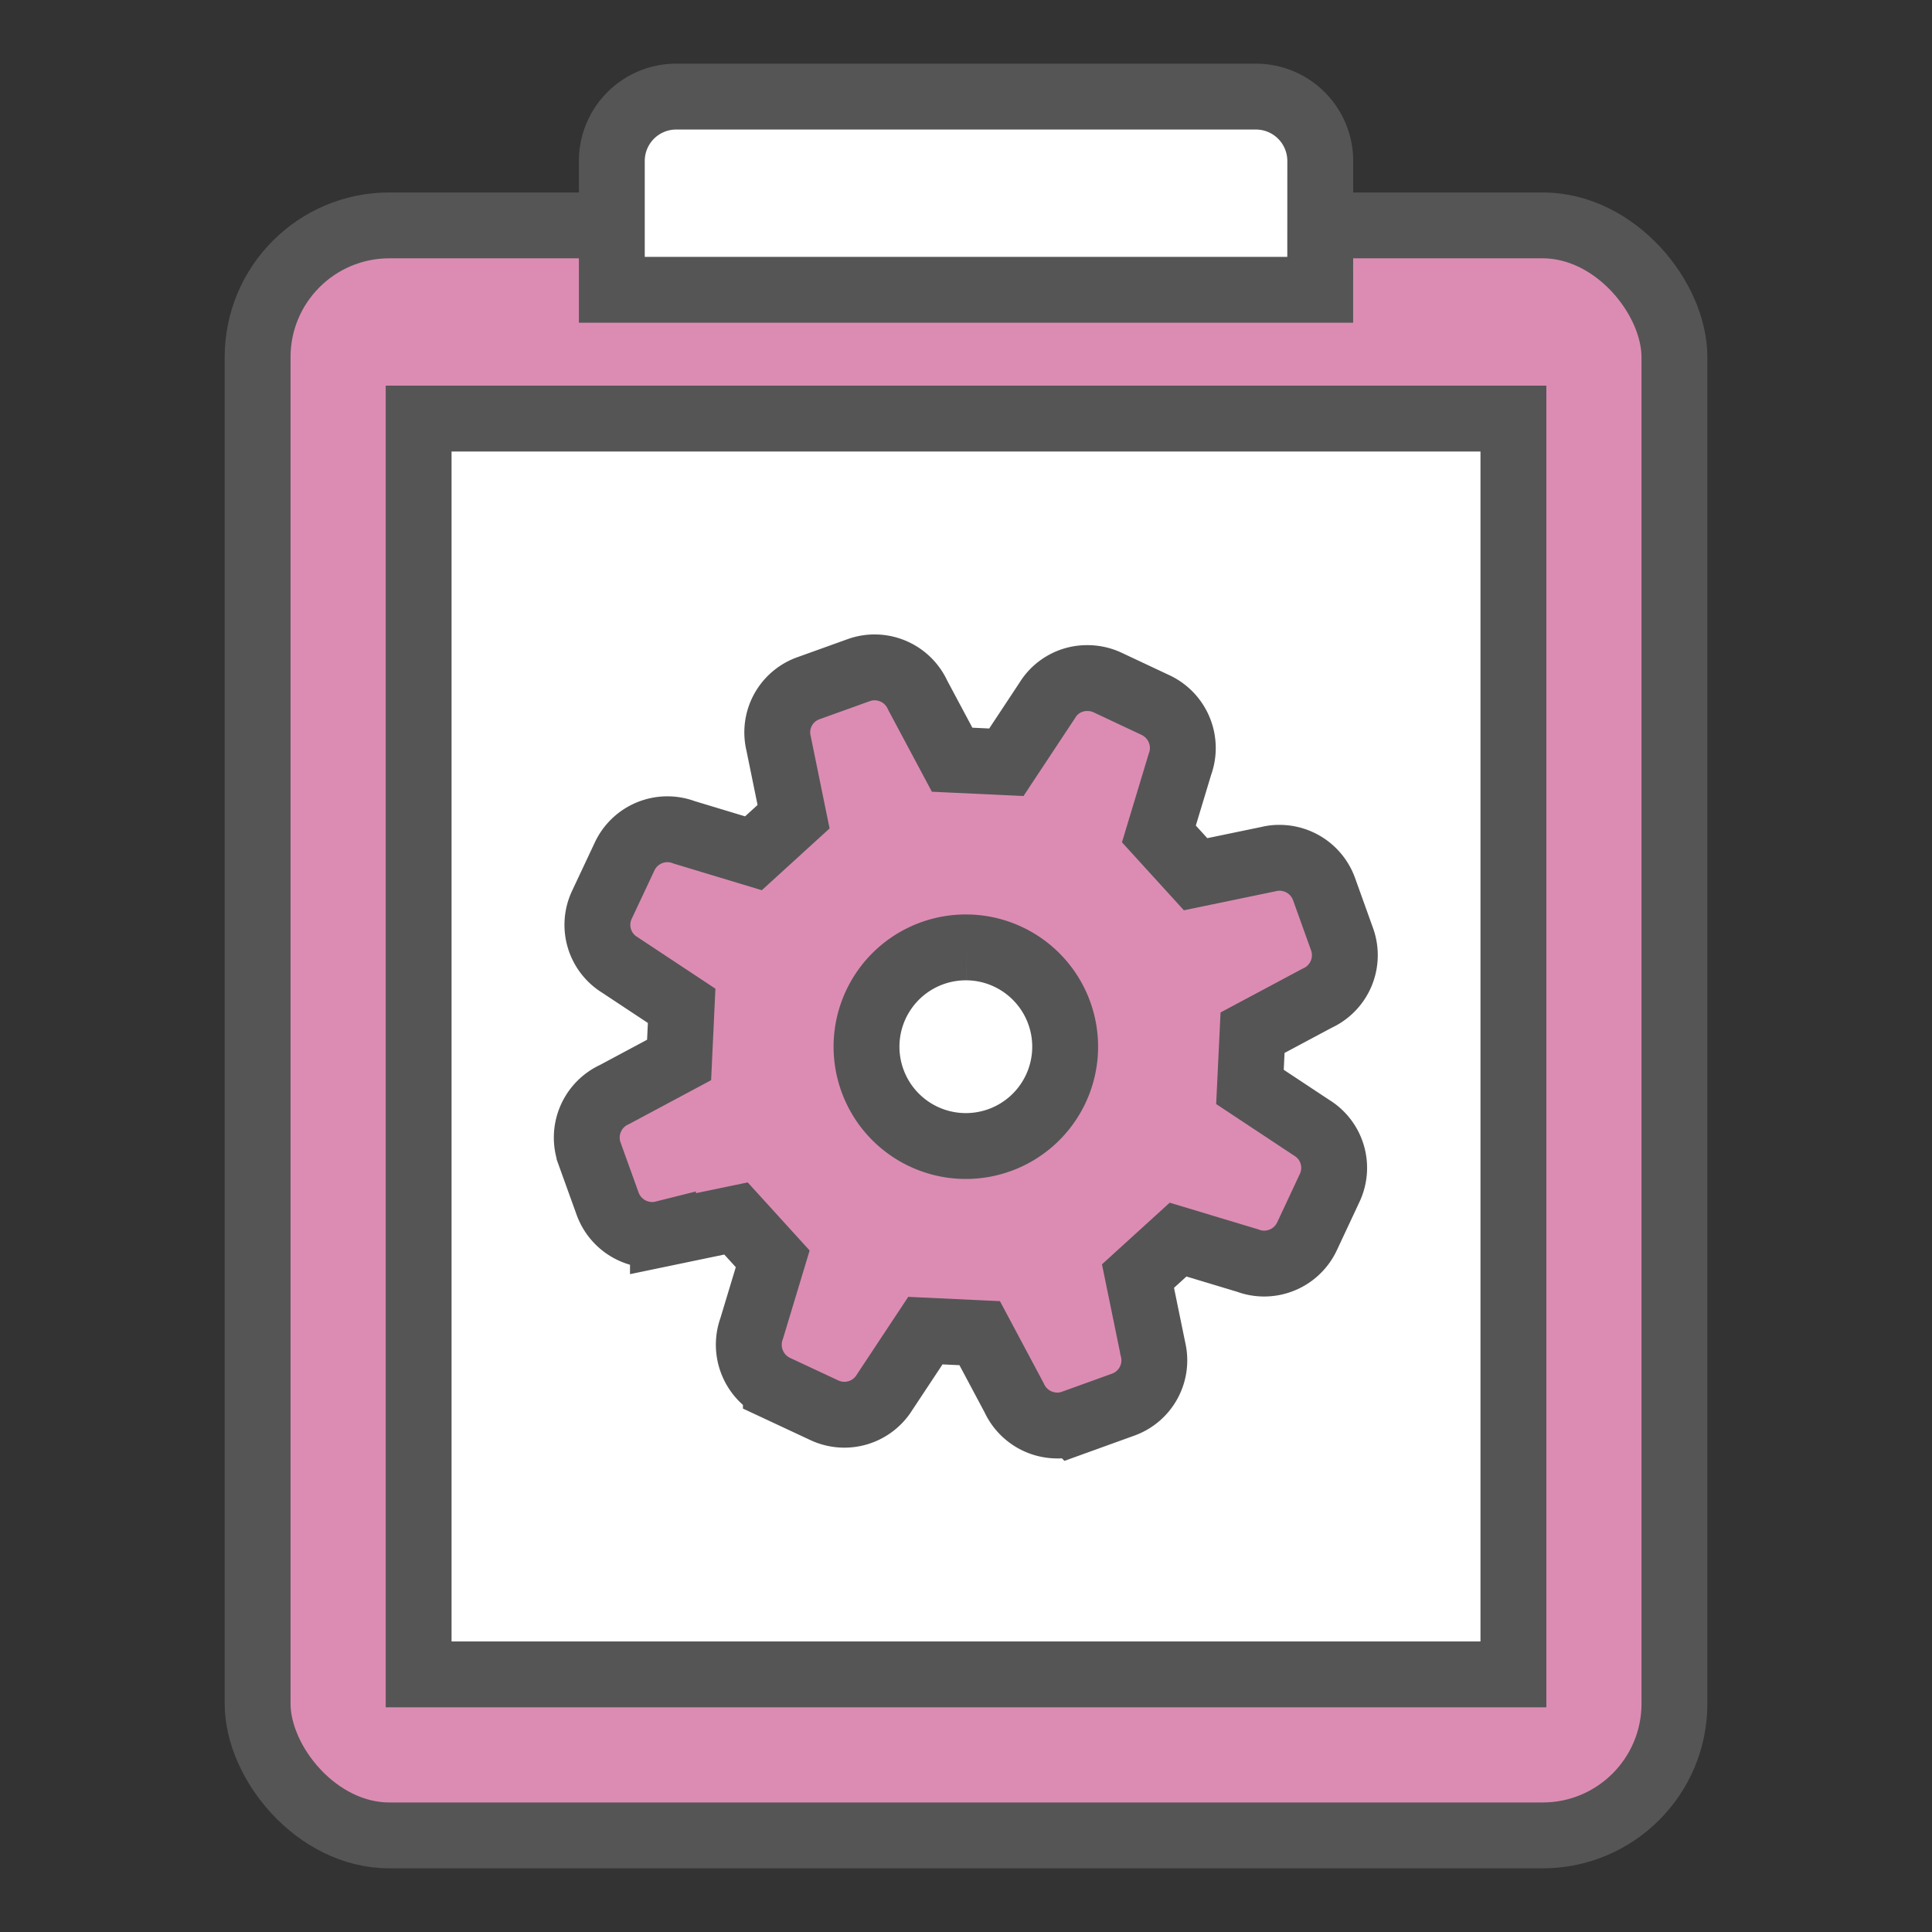
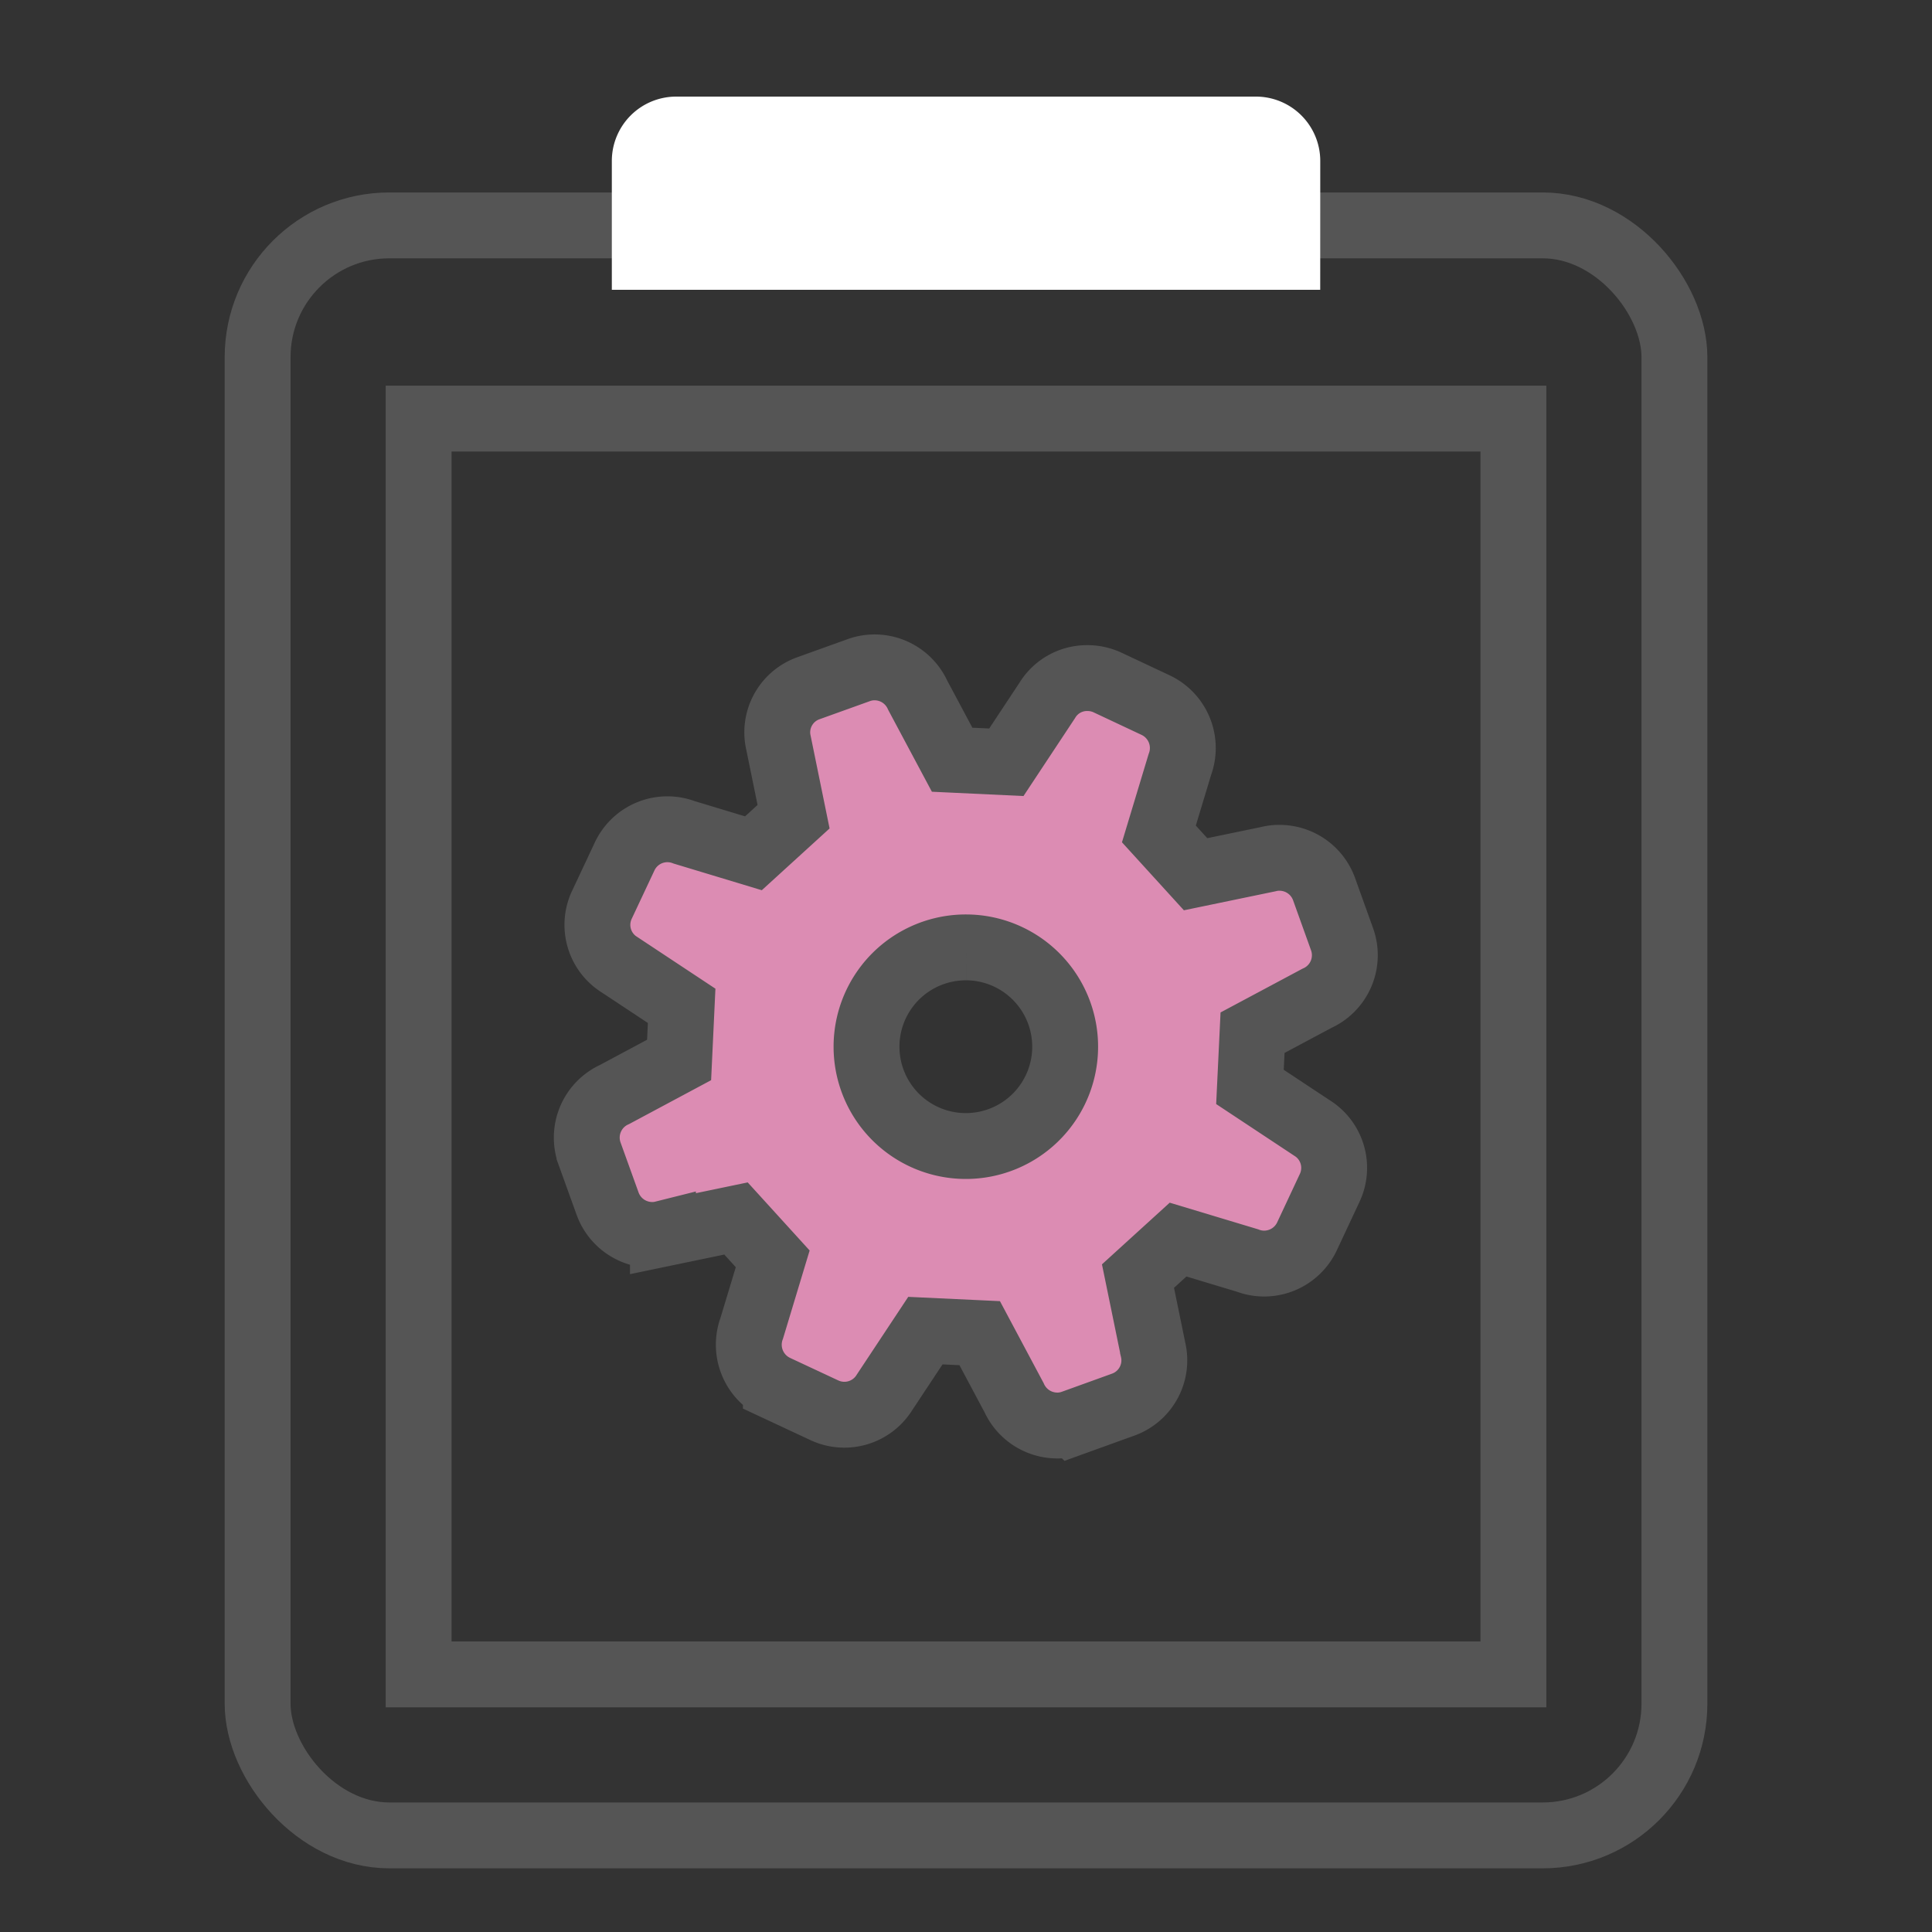
<svg xmlns="http://www.w3.org/2000/svg" width="44" height="44" viewBox="0 0 44 44">
  <rect x="0" y="0" width="44" height="44" fill="#333333" stroke="none" />
  <defs>
    <clipPath id="a">
      <rect width="44" height="44" transform="translate(749 4098)" fill="#d1d1d1" />
    </clipPath>
  </defs>
  <g transform="translate(-749 -4098)" clip-path="url(#a)">
    <g transform="translate(754.867 4100.2)">
-       <path d="M30.817,41.417H2.95a2.2,2.2,0,0,1-2.2-2.2V6.95a2.2,2.2,0,0,1,2.2-2.2H30.817a2.2,2.2,0,0,1,2.2,2.2V39.217a2.2,2.2,0,0,1-2.2,2.2" transform="translate(-0.75 -1.817)" fill="#dc8cb3" />
      <rect width="32.267" height="36.667" rx="3" transform="translate(0 2.933)" fill="none" stroke="#555" stroke-miterlimit="10" stroke-width="1.5" />
-       <rect width="24.933" height="28.6" transform="translate(3.667 7.333)" fill="#fff" />
      <rect width="24.933" height="28.6" transform="translate(3.667 7.333)" fill="none" stroke="#555" stroke-miterlimit="10" stroke-width="1.5" />
      <path d="M27.883,5.15H11.75V2.217A1.466,1.466,0,0,1,13.217.75h13.2a1.466,1.466,0,0,1,1.467,1.467Z" transform="translate(-3.683 -0.75)" fill="#fff" />
-       <path d="M27.883,5.15H11.75V2.217A1.466,1.466,0,0,1,13.217.75h13.2a1.466,1.466,0,0,1,1.467,1.467Z" transform="translate(-3.683 -0.75)" fill="none" stroke="#555" stroke-linecap="round" stroke-miterlimit="10" stroke-width="1.5" />
      <path d="M22.031,31.743a1.081,1.081,0,0,1-.981-.634l-.783-1.469-1.237-.058L18.1,30.987a1.075,1.075,0,0,1-1.375.407l-1.1-.514a1.083,1.083,0,0,1-.549-1.354l.477-1.579-.836-.919-1.664.346a.97.97,0,0,1-.246.029,1.08,1.08,0,0,1-1.014-.712l-.412-1.143a1.078,1.078,0,0,1,.571-1.344l1.469-.786.058-1.233-1.407-.931a1.07,1.07,0,0,1-.408-1.372l.517-1.1a1.075,1.075,0,0,1,1.355-.548l1.578.477.914-.833-.341-1.668a1.067,1.067,0,0,1,.682-1.259l1.141-.41a1.051,1.051,0,0,1,.364-.064,1.078,1.078,0,0,1,.981.634l.784,1.469,1.235.058.93-1.406a1.058,1.058,0,0,1,.915-.511,1.077,1.077,0,0,1,.458.1l1.1.517a1.081,1.081,0,0,1,.548,1.353l-.477,1.579.836.918,1.664-.345a.967.967,0,0,1,.249-.029,1.079,1.079,0,0,1,1.012.711l.411,1.145a1.076,1.076,0,0,1-.573,1.344l-1.466.783-.059,1.235,1.407.931a1.071,1.071,0,0,1,.406,1.374l-.515,1.1a1.079,1.079,0,0,1-.974.618,1.059,1.059,0,0,1-.381-.07l-1.58-.476-.913.831.342,1.667a1.072,1.072,0,0,1-.683,1.262l-1.141.412a1.067,1.067,0,0,1-.363.063ZM19.958,20.854a2.262,2.262,0,1,0,.958.216,2.253,2.253,0,0,0-.958-.216" transform="translate(-3.822 -1.478)" fill="#dc8cb3" />
      <path d="M22.031,31.743a1.081,1.081,0,0,1-.981-.634l-.783-1.469-1.237-.058L18.1,30.987a1.075,1.075,0,0,1-1.375.407l-1.1-.514a1.083,1.083,0,0,1-.549-1.354l.477-1.579-.836-.919-1.664.346a.97.97,0,0,1-.246.029,1.08,1.08,0,0,1-1.014-.712l-.412-1.143a1.078,1.078,0,0,1,.571-1.344l1.469-.786.058-1.233-1.407-.931a1.07,1.07,0,0,1-.408-1.372l.517-1.1a1.075,1.075,0,0,1,1.355-.548l1.578.477.914-.833-.341-1.668a1.067,1.067,0,0,1,.682-1.259l1.141-.41a1.051,1.051,0,0,1,.364-.064,1.078,1.078,0,0,1,.981.634l.784,1.469,1.235.058.93-1.406a1.058,1.058,0,0,1,.915-.511,1.077,1.077,0,0,1,.458.1l1.1.517a1.081,1.081,0,0,1,.548,1.353l-.477,1.579.836.918,1.664-.345a.967.967,0,0,1,.249-.029,1.079,1.079,0,0,1,1.012.711l.411,1.145a1.076,1.076,0,0,1-.573,1.344l-1.466.783-.059,1.235,1.407.931a1.071,1.071,0,0,1,.406,1.374l-.515,1.1a1.079,1.079,0,0,1-.974.618,1.059,1.059,0,0,1-.381-.07l-1.58-.476-.913.831.342,1.667a1.072,1.072,0,0,1-.683,1.262l-1.141.412a1.067,1.067,0,0,1-.363.063ZM19.958,20.854a2.262,2.262,0,1,0,.958.216,2.253,2.253,0,0,0-.958-.216" transform="translate(-3.822 -1.478)" fill="none" stroke="#555" stroke-width="1.5" />
    </g>
  </g>
</svg>